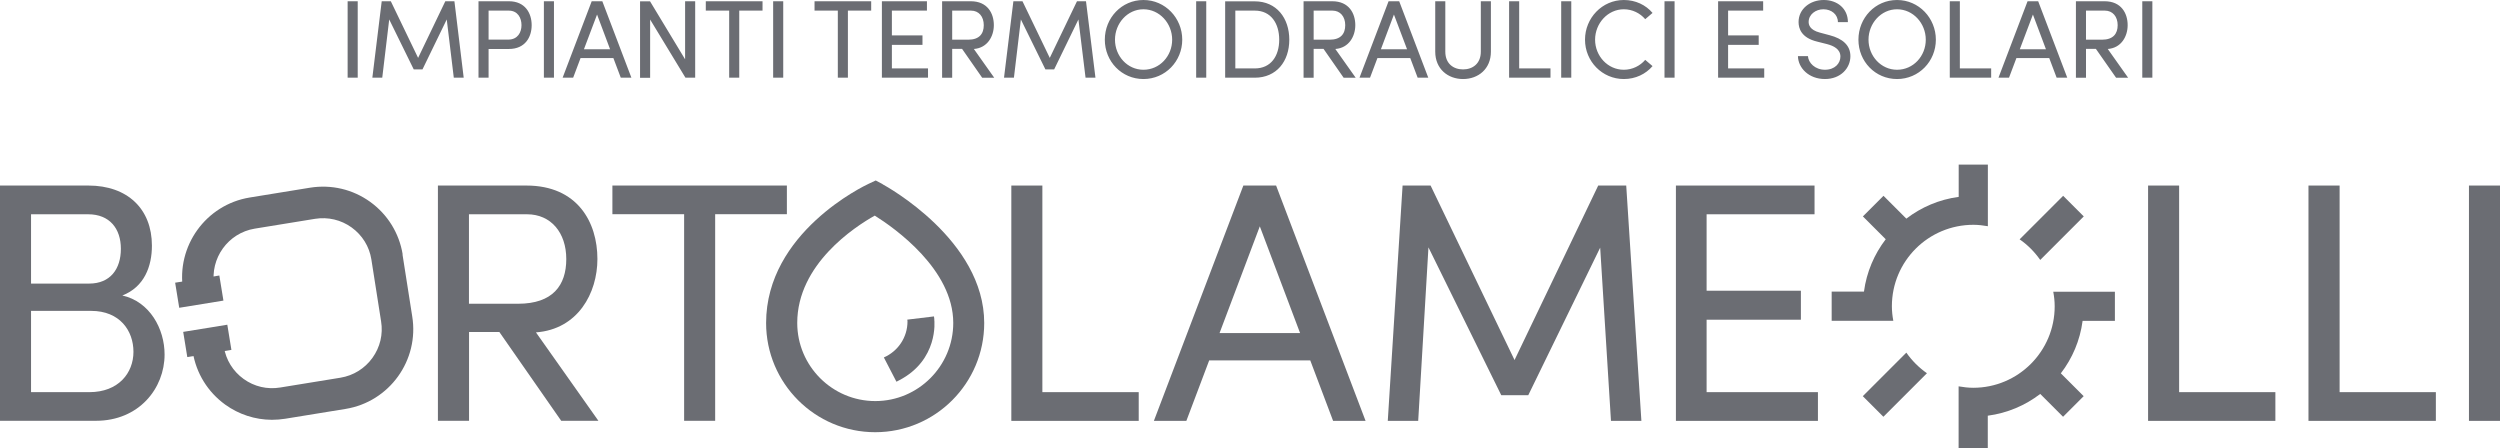
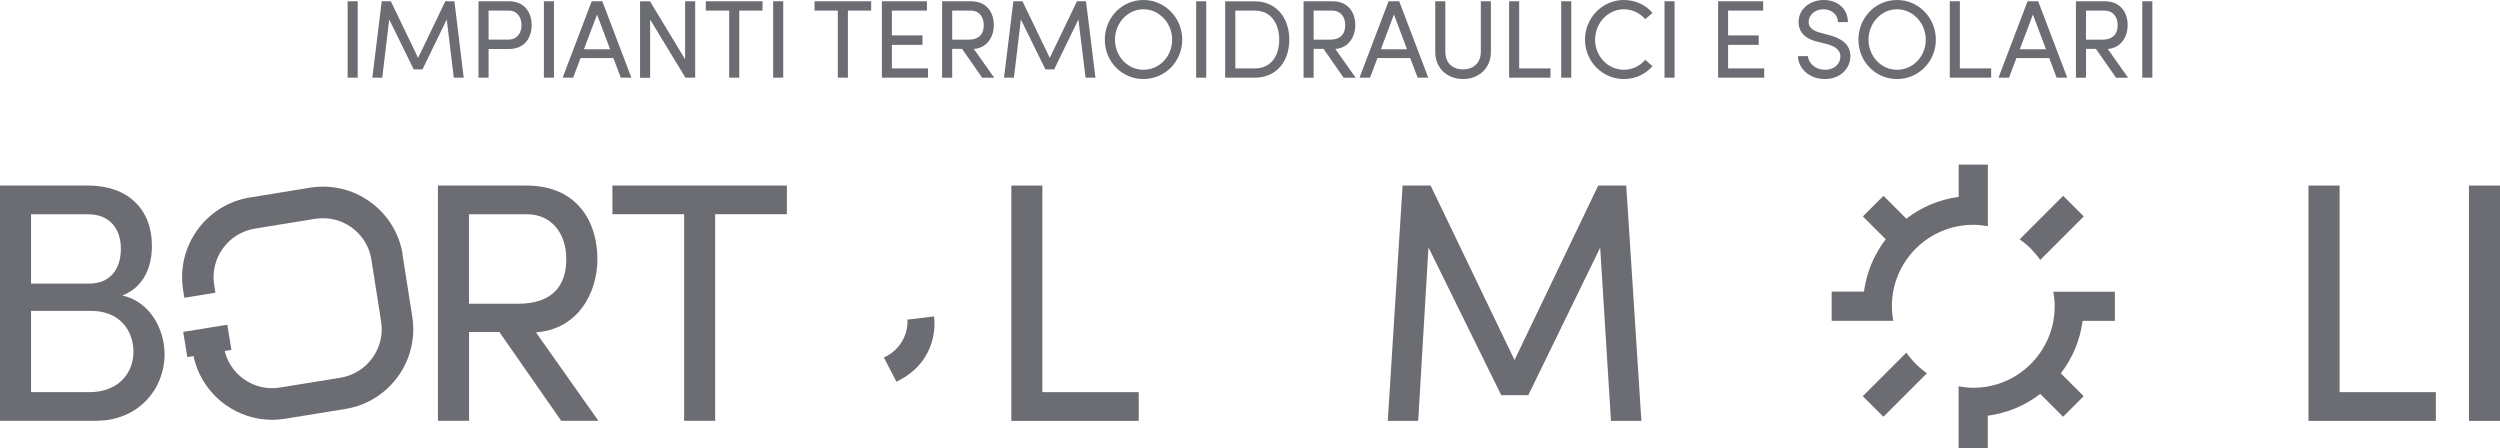
<svg xmlns="http://www.w3.org/2000/svg" id="Livello_1" data-name="Livello 1" viewBox="0 0 280.25 50.21">
  <defs>
    <style>
      .cls-1 {
        fill: #6b6d73;
      }
    </style>
  </defs>
-   <rect class="cls-1" x="19.83" y="31.27" width="5.02" height="2.85" transform="translate(-4.96 4.01) rotate(-9.24)" />
  <rect class="cls-1" x="20.73" y="36.78" width="5.01" height="2.86" transform="translate(-5.83 4.23) rotate(-9.24)" />
  <path class="cls-1" d="M45.14,28.52c-.39-2.38-1.68-4.47-3.64-5.89-1.96-1.41-4.35-1.97-6.74-1.59l-6.76,1.1c-4.92.8-8.27,5.46-7.47,10.38l.13.86,3.49-.57-.14-.86c-.48-3,1.56-5.83,4.55-6.32l6.76-1.1c1.45-.23,2.91.11,4.1.97,1.19.86,1.98,2.13,2.21,3.58l1.09,6.94c.24,1.45-.11,2.9-.97,4.1-.86,1.19-2.13,1.98-3.58,2.22l-6.76,1.1c-1.45.24-2.91-.1-4.1-.96-1.19-.86-1.98-2.13-2.21-3.58l-.14-.86-3.49.57.14.86c.39,2.38,1.68,4.47,3.64,5.89,1.53,1.1,3.34,1.69,5.22,1.7.5,0,1.01-.04,1.51-.12l6.76-1.1c4.92-.8,8.27-5.46,7.47-10.38l-1.09-6.94Z" />
-   <polygon class="cls-1" points="240.8 20.8 240.8 47.18 255.07 47.18 255.07 43.96 244.28 43.96 244.28 20.8 240.8 20.8" />
  <polygon class="cls-1" points="258.78 20.8 258.78 47.18 273.06 47.18 273.06 43.96 262.27 43.96 262.27 20.8 258.78 20.8" />
  <rect class="cls-1" x="276.77" y="20.8" width="3.48" height="26.38" />
  <polygon class="cls-1" points="113.37 20.8 113.37 47.18 127.65 47.18 127.65 43.96 116.85 43.96 116.85 20.8 113.37 20.8" />
-   <path class="cls-1" d="M141.22,25.36l4.52,11.98h-9.03l4.52-11.98ZM139.38,20.8l-10.03,26.38h3.64l2.56-6.78h11.33l2.56,6.78h3.64l-10.03-26.38h-3.68Z" />
  <polygon class="cls-1" points="179.16 20.8 169.78 40.36 160.37 20.8 157.23 20.8 155.57 47.18 158.98 47.18 160.13 27.73 168.29 44.3 171.32 44.3 179.38 27.76 180.59 47.18 184 47.18 182.3 20.8 179.16 20.8" />
-   <polygon class="cls-1" points="187.87 20.8 187.87 47.18 203.79 47.18 203.79 43.96 191.31 43.96 191.31 35.84 201.88 35.84 201.88 32.59 191.31 32.59 191.31 24.02 203.41 24.02 203.41 20.8 187.87 20.8" />
  <path class="cls-1" d="M68.65,20.8v3.21h8.04v23.16h3.48v-23.16h8.04v-3.21h-19.56ZM59.08,24.02c2.68,0,4.4,2.06,4.4,5.02s-1.53,5.01-5.4,5.01h-5.51v-10.03h6.5ZM67.08,47.17l-7-9.91c4.71-.35,6.89-4.4,6.89-8.23,0-4.1-2.22-8.23-7.96-8.23h-9.92v26.37h3.49v-9.95h3.4l6.93,9.95h4.17Z" />
  <path class="cls-1" d="M3.48,43.96v-9.11h6.74c3.21,0,4.74,2.22,4.74,4.59s-1.68,4.52-4.94,4.52H3.48ZM13.55,27.89c0,2.26-1.18,3.9-3.56,3.9H3.48v-7.77h6.4c2.41,0,3.67,1.61,3.67,3.87M13.7,33.13c2.49-.96,3.33-3.29,3.33-5.59,0-4.13-2.75-6.74-7.12-6.74H0v26.37h10.76c4.82,0,7.69-3.64,7.69-7.43,0-2.87-1.65-5.93-4.75-6.62" />
  <path class="cls-1" d="M213.7,39.53l-4.88,4.88,2.31,2.31,4.88-4.88c-.9-.63-1.68-1.41-2.31-2.31M222.84,25.36v-6.91h-3.27v3.62c-2.19.29-4.2,1.16-5.87,2.44l-2.56-2.56-2.31,2.31,2.56,2.56c-1.28,1.67-2.15,3.68-2.44,5.87h-3.62v3.27h6.91c-.1-.53-.16-1.08-.16-1.63,0-5.05,4.09-9.13,9.14-9.13.56,0,1.1.07,1.63.16M228.71,29.14l4.88-4.88-2.31-2.31-4.88,4.88c.9.62,1.68,1.41,2.31,2.31M237.08,35.97v-3.27h-6.91c.1.54.16,1.08.16,1.64,0,5.04-4.09,9.13-9.13,9.13-.56,0-1.1-.07-1.64-.16v6.91h3.27v-3.62c2.19-.29,4.2-1.15,5.88-2.44l2.56,2.56,2.31-2.31-2.56-2.56c1.29-1.68,2.15-3.68,2.44-5.88h3.62Z" />
-   <path class="cls-1" d="M106.86,36.2c0,4.83-3.92,8.76-8.74,8.76s-8.75-3.93-8.75-8.76c0-6.57,6.44-10.77,8.69-12.03,2.27,1.42,8.8,6.05,8.8,12.03M98.94,20.64l-.77-.41-.79.37c-.47.22-11.5,5.45-11.5,15.61,0,6.75,5.48,12.24,12.23,12.24s12.22-5.49,12.22-12.24c0-9.29-10.94-15.31-11.4-15.56" />
  <path class="cls-1" d="M104.74,35.8l-.04-.33-2.99.36c0,.07.02.13.02.2,0,1.81-1.09,3.36-2.65,4.04l1.41,2.72.29-.15c4.43-2.29,3.98-6.65,3.95-6.83" />
-   <path class="cls-1" d="M241.28.14h-1.13v8.57h1.13V.14ZM235.96,1.19c.87,0,1.43.67,1.43,1.63s-.5,1.63-1.76,1.63h-1.79V1.19h2.12ZM238.56,8.71l-2.28-3.22c1.53-.11,2.23-1.43,2.23-2.67,0-1.33-.72-2.68-2.58-2.68h-3.22v8.57h1.13v-3.23h1.11l2.26,3.23h1.35ZM227.89,1.63l1.46,3.89h-2.93l1.47-3.89ZM231.74,8.71l-3.26-8.57h-1.19l-3.26,8.57h1.18l.83-2.2h3.68l.83,2.2h1.18ZM219.7.14h-1.13v8.57h4.64v-1.04h-3.51V.14ZM212.66,7.82c-1.8,0-3.2-1.54-3.2-3.37s1.4-3.41,3.2-3.41,3.22,1.57,3.22,3.41-1.4,3.37-3.22,3.37M212.66,8.86c2.45,0,4.35-1.99,4.35-4.41s-1.9-4.45-4.35-4.45-4.33,2.01-4.33,4.45,1.89,4.41,4.33,4.41M204.57,8.86c1.78,0,2.86-1.23,2.86-2.56,0-1.22-.87-1.97-2.32-2.35l-1.12-.3c-1.14-.3-1.24-.9-1.24-1.19,0-.84.79-1.42,1.65-1.42.92,0,1.63.59,1.63,1.44h1.12c0-1.53-1.2-2.48-2.71-2.48s-2.82.99-2.82,2.47c0,.7.29,1.77,2.1,2.2l1.11.28c.72.19,1.48.56,1.48,1.39,0,.76-.62,1.48-1.73,1.48s-1.86-.77-1.91-1.53h-1.12c.02,1.33,1.22,2.57,3.02,2.57M193.72,5.03h3.43v-1.06h-3.43V1.19h3.93V.14h-5.05v8.57h5.17v-1.04h-4.05v-2.64ZM187.72.14h-1.13v8.57h1.13V.14ZM182.03,8.86c1.32,0,2.46-.56,3.22-1.45l-.82-.7c-.57.67-1.44,1.11-2.4,1.11-1.8,0-3.22-1.54-3.22-3.37s1.42-3.41,3.22-3.41c.96,0,1.83.44,2.4,1.11l.82-.7c-.76-.9-1.91-1.45-3.22-1.45-2.43,0-4.35,2.02-4.35,4.45s1.93,4.41,4.35,4.41M176.14.14h-1.13v8.57h1.13V.14ZM170.3.14h-1.13v8.57h4.64v-1.04h-3.51V.14ZM164.01,8.86c1.69,0,3.12-1.12,3.12-3.07V.14h-1.13v5.65c0,1.35-.92,1.99-1.99,1.99s-1.99-.63-1.99-1.99V.14h-1.13v5.65c0,1.95,1.43,3.07,3.12,3.07M156.26,1.63l1.47,3.89h-2.93l1.46-3.89ZM160.11,8.71l-3.26-8.57h-1.19l-3.26,8.57h1.18l.83-2.2h3.68l.83,2.2h1.18ZM149.37,1.19c.87,0,1.43.67,1.43,1.63s-.49,1.63-1.75,1.63h-1.79V1.19h2.12ZM151.97,8.71l-2.28-3.22c1.53-.11,2.24-1.43,2.24-2.67,0-1.33-.72-2.68-2.58-2.68h-3.22v8.57h1.13v-3.23h1.11l2.25,3.23h1.35ZM138.48,7.67V1.19h2.19c1.8,0,2.73,1.43,2.73,3.26s-.93,3.22-2.73,3.22h-2.19ZM137.34.14v8.57h3.32c2.44,0,3.87-1.84,3.87-4.26s-1.43-4.3-3.87-4.3h-3.32ZM135.22.14h-1.13v8.57h1.13V.14ZM128.18,7.82c-1.8,0-3.19-1.54-3.19-3.37s1.39-3.41,3.19-3.41,3.22,1.57,3.22,3.41-1.4,3.37-3.22,3.37M128.18,8.86c2.45,0,4.35-1.99,4.35-4.41s-1.9-4.45-4.35-4.45-4.33,2.01-4.33,4.45,1.89,4.41,4.33,4.41M121.75.14h-1.02l-3.05,6.35-3.06-6.35h-1.02l-1.05,8.57h1.11l.78-6.53,2.75,5.6h.98l2.72-5.6.8,6.53h1.11l-1.06-8.57ZM108.85,1.19c.88,0,1.43.67,1.43,1.63s-.49,1.63-1.75,1.63h-1.79V1.19h2.11ZM111.45,8.71l-2.28-3.22c1.53-.11,2.24-1.43,2.24-2.67,0-1.33-.72-2.68-2.58-2.68h-3.22v8.57h1.13v-3.23h1.11l2.25,3.23h1.35ZM99.98,5.03h3.43v-1.06h-3.43V1.19h3.93V.14h-5.05v8.57h5.17v-1.04h-4.05v-2.64ZM91.31.14v1.05h2.61v7.52h1.13V1.19h2.61V.14h-6.35ZM87.8.14h-1.13v8.57h1.13V.14ZM79.12.14v1.05h2.62v7.52h1.13V1.19h2.61V.14h-6.35ZM76.8,6.65l-3.93-6.5h-1.12v8.57h1.13V2.19l3.96,6.52h1.09V.14h-1.13v6.5ZM66.93,1.63l1.46,3.89h-2.93l1.47-3.89ZM70.78,8.71L67.52.14h-1.19l-3.26,8.57h1.18l.83-2.2h3.68l.83,2.2h1.18ZM62.1.14h-1.13v8.57h1.13V.14ZM54.77,4.44V1.19h2.26c1.02,0,1.43.83,1.43,1.63s-.42,1.62-1.49,1.62h-2.2ZM53.64.14v8.57h1.13v-3.22h2.28c1.81,0,2.55-1.32,2.55-2.67s-.74-2.68-2.55-2.68h-3.41ZM50.94.14h-1.02l-3.05,6.35L43.81.14h-1.02l-1.05,8.57h1.11l.78-6.53,2.75,5.6h.98l2.72-5.6.79,6.53h1.11L50.94.14ZM40.1.14h-1.13v8.57h1.13V.14Z" />
+   <path class="cls-1" d="M241.28.14h-1.13v8.57h1.13V.14ZM235.96,1.19c.87,0,1.43.67,1.43,1.63s-.5,1.63-1.76,1.63h-1.79V1.19h2.12ZM238.56,8.71l-2.28-3.22c1.53-.11,2.23-1.43,2.23-2.67,0-1.33-.72-2.68-2.58-2.68h-3.22v8.57h1.13v-3.23h1.11l2.26,3.23h1.35ZM227.89,1.63l1.46,3.89h-2.93l1.47-3.89ZM231.74,8.71l-3.26-8.57h-1.19l-3.26,8.57h1.18l.83-2.2h3.68l.83,2.2h1.18ZM219.7.14h-1.13v8.57h4.64v-1.04h-3.51V.14ZM212.66,7.82c-1.8,0-3.2-1.54-3.2-3.37s1.4-3.41,3.2-3.41,3.22,1.57,3.22,3.41-1.4,3.37-3.22,3.37M212.66,8.86c2.45,0,4.35-1.99,4.35-4.41s-1.9-4.45-4.35-4.45-4.33,2.01-4.33,4.45,1.89,4.41,4.33,4.41M204.57,8.86c1.78,0,2.86-1.23,2.86-2.56,0-1.22-.87-1.97-2.32-2.35l-1.12-.3c-1.14-.3-1.24-.9-1.24-1.19,0-.84.79-1.42,1.65-1.42.92,0,1.63.59,1.63,1.44h1.12c0-1.53-1.2-2.48-2.71-2.48s-2.82.99-2.82,2.47c0,.7.29,1.77,2.1,2.2l1.11.28c.72.19,1.48.56,1.48,1.39,0,.76-.62,1.48-1.73,1.48s-1.86-.77-1.91-1.53h-1.12c.02,1.33,1.22,2.57,3.02,2.57M193.72,5.03h3.43v-1.06h-3.43V1.19h3.93V.14h-5.05v8.57h5.17v-1.04h-4.05v-2.64ZM187.72.14h-1.13v8.57h1.13V.14ZM182.03,8.86c1.32,0,2.46-.56,3.22-1.45l-.82-.7c-.57.67-1.44,1.11-2.4,1.11-1.8,0-3.22-1.54-3.22-3.37s1.42-3.41,3.22-3.41c.96,0,1.83.44,2.4,1.11l.82-.7c-.76-.9-1.91-1.45-3.22-1.45-2.43,0-4.35,2.02-4.35,4.45s1.93,4.41,4.35,4.41M176.14.14h-1.13v8.57h1.13V.14ZM170.3.14h-1.13v8.57h4.64v-1.04h-3.51V.14ZM164.01,8.86c1.69,0,3.12-1.12,3.12-3.07V.14h-1.13v5.65c0,1.35-.92,1.99-1.99,1.99s-1.99-.63-1.99-1.99V.14h-1.13v5.65c0,1.95,1.43,3.07,3.12,3.07M156.26,1.63l1.47,3.89h-2.93l1.46-3.89ZM160.11,8.71l-3.26-8.57h-1.19l-3.26,8.57h1.18l.83-2.2h3.68l.83,2.2h1.18ZM149.37,1.19c.87,0,1.43.67,1.43,1.63s-.49,1.63-1.75,1.63h-1.79V1.19h2.12ZM151.97,8.71l-2.28-3.22c1.53-.11,2.24-1.43,2.24-2.67,0-1.33-.72-2.68-2.58-2.68h-3.22v8.57h1.13v-3.23h1.11l2.25,3.23h1.35ZM138.48,7.67V1.19h2.19c1.8,0,2.73,1.43,2.73,3.26s-.93,3.22-2.73,3.22h-2.19ZM137.34.14v8.57h3.32c2.44,0,3.87-1.84,3.87-4.26s-1.43-4.3-3.87-4.3h-3.32M135.22.14h-1.13v8.57h1.13V.14ZM128.18,7.82c-1.8,0-3.19-1.54-3.19-3.37s1.39-3.41,3.19-3.41,3.22,1.57,3.22,3.41-1.4,3.37-3.22,3.37M128.18,8.86c2.45,0,4.35-1.99,4.35-4.41s-1.9-4.45-4.35-4.45-4.33,2.01-4.33,4.45,1.89,4.41,4.33,4.41M121.75.14h-1.02l-3.05,6.35-3.06-6.35h-1.02l-1.05,8.57h1.11l.78-6.53,2.75,5.6h.98l2.72-5.6.8,6.53h1.11l-1.06-8.57ZM108.85,1.19c.88,0,1.43.67,1.43,1.63s-.49,1.63-1.75,1.63h-1.79V1.19h2.11ZM111.45,8.71l-2.28-3.22c1.53-.11,2.24-1.43,2.24-2.67,0-1.33-.72-2.68-2.58-2.68h-3.22v8.57h1.13v-3.23h1.11l2.25,3.23h1.35ZM99.98,5.03h3.43v-1.06h-3.43V1.19h3.93V.14h-5.05v8.57h5.17v-1.04h-4.05v-2.64ZM91.31.14v1.05h2.61v7.52h1.13V1.19h2.61V.14h-6.35ZM87.8.14h-1.13v8.57h1.13V.14ZM79.12.14v1.05h2.62v7.52h1.13V1.19h2.61V.14h-6.35ZM76.8,6.65l-3.93-6.5h-1.12v8.57h1.13V2.19l3.96,6.52h1.09V.14h-1.13v6.5ZM66.93,1.63l1.46,3.89h-2.93l1.47-3.89ZM70.78,8.71L67.52.14h-1.19l-3.26,8.57h1.18l.83-2.2h3.68l.83,2.2h1.18ZM62.1.14h-1.13v8.57h1.13V.14ZM54.77,4.44V1.19h2.26c1.02,0,1.43.83,1.43,1.63s-.42,1.62-1.49,1.62h-2.2ZM53.64.14v8.57h1.13v-3.22h2.28c1.81,0,2.55-1.32,2.55-2.67s-.74-2.68-2.55-2.68h-3.41ZM50.94.14h-1.02l-3.05,6.35L43.81.14h-1.02l-1.05,8.57h1.11l.78-6.53,2.75,5.6h.98l2.72-5.6.79,6.53h1.11L50.94.14ZM40.1.14h-1.13v8.57h1.13V.14Z" />
</svg>